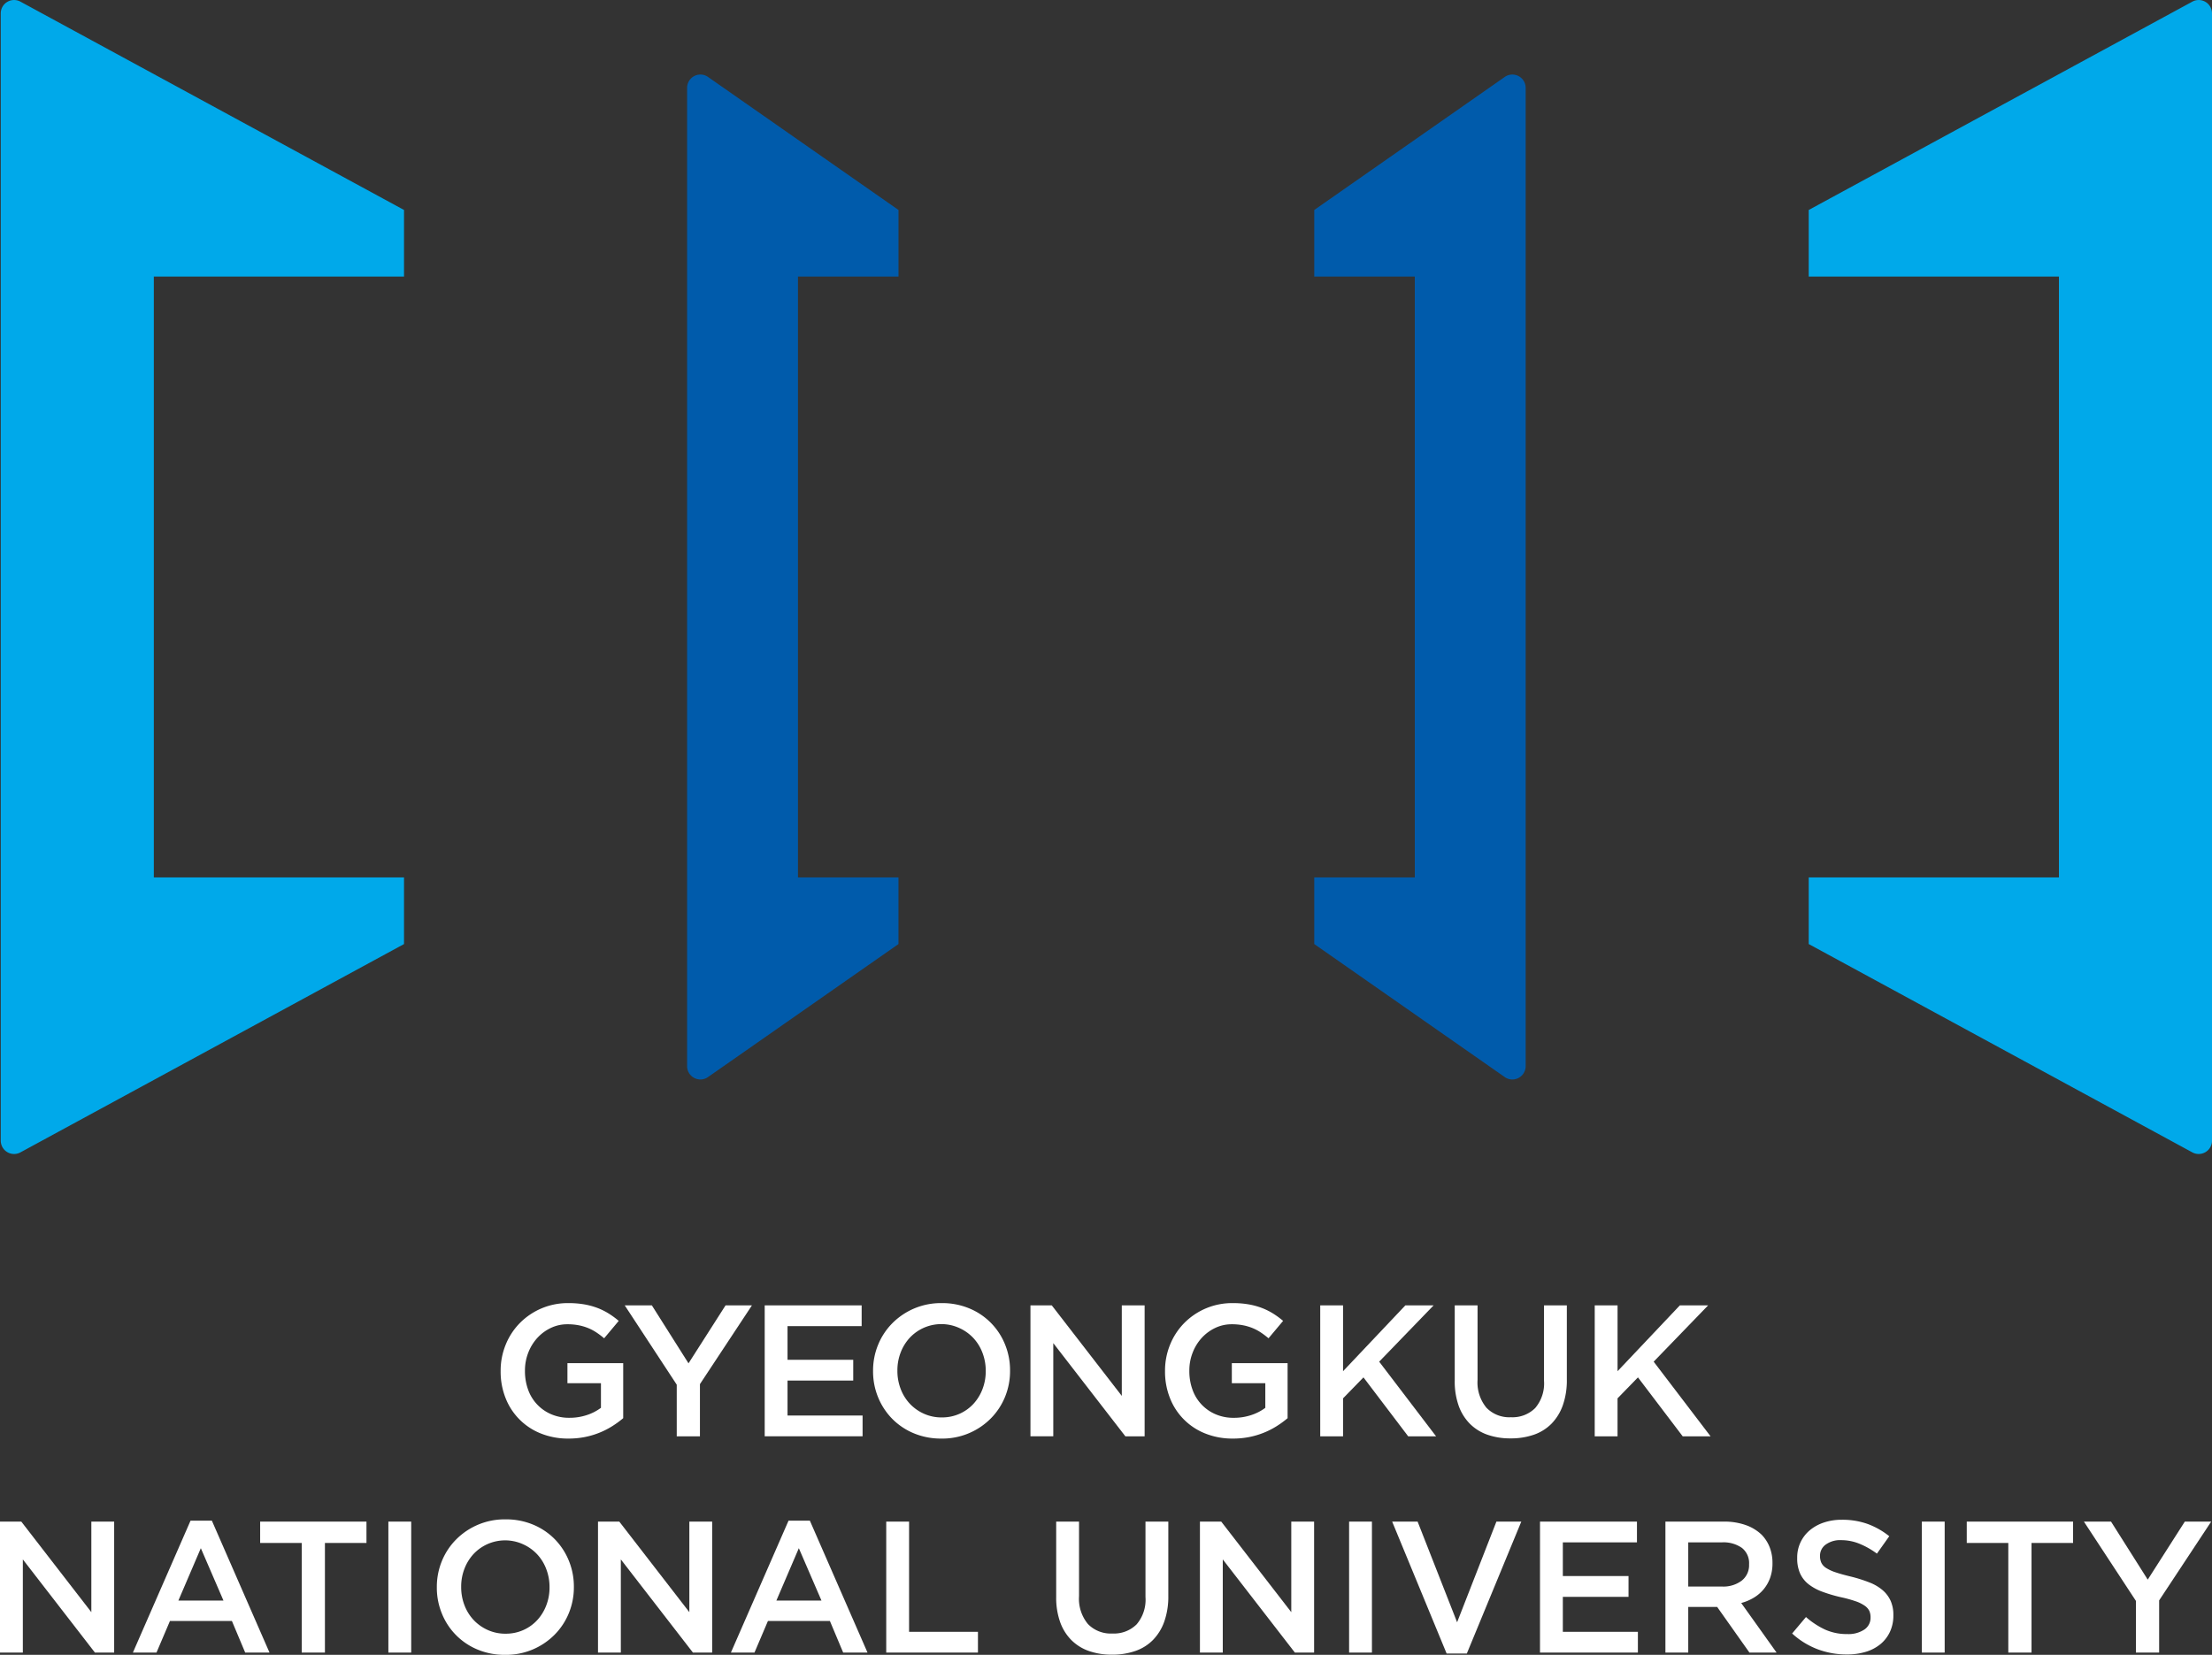
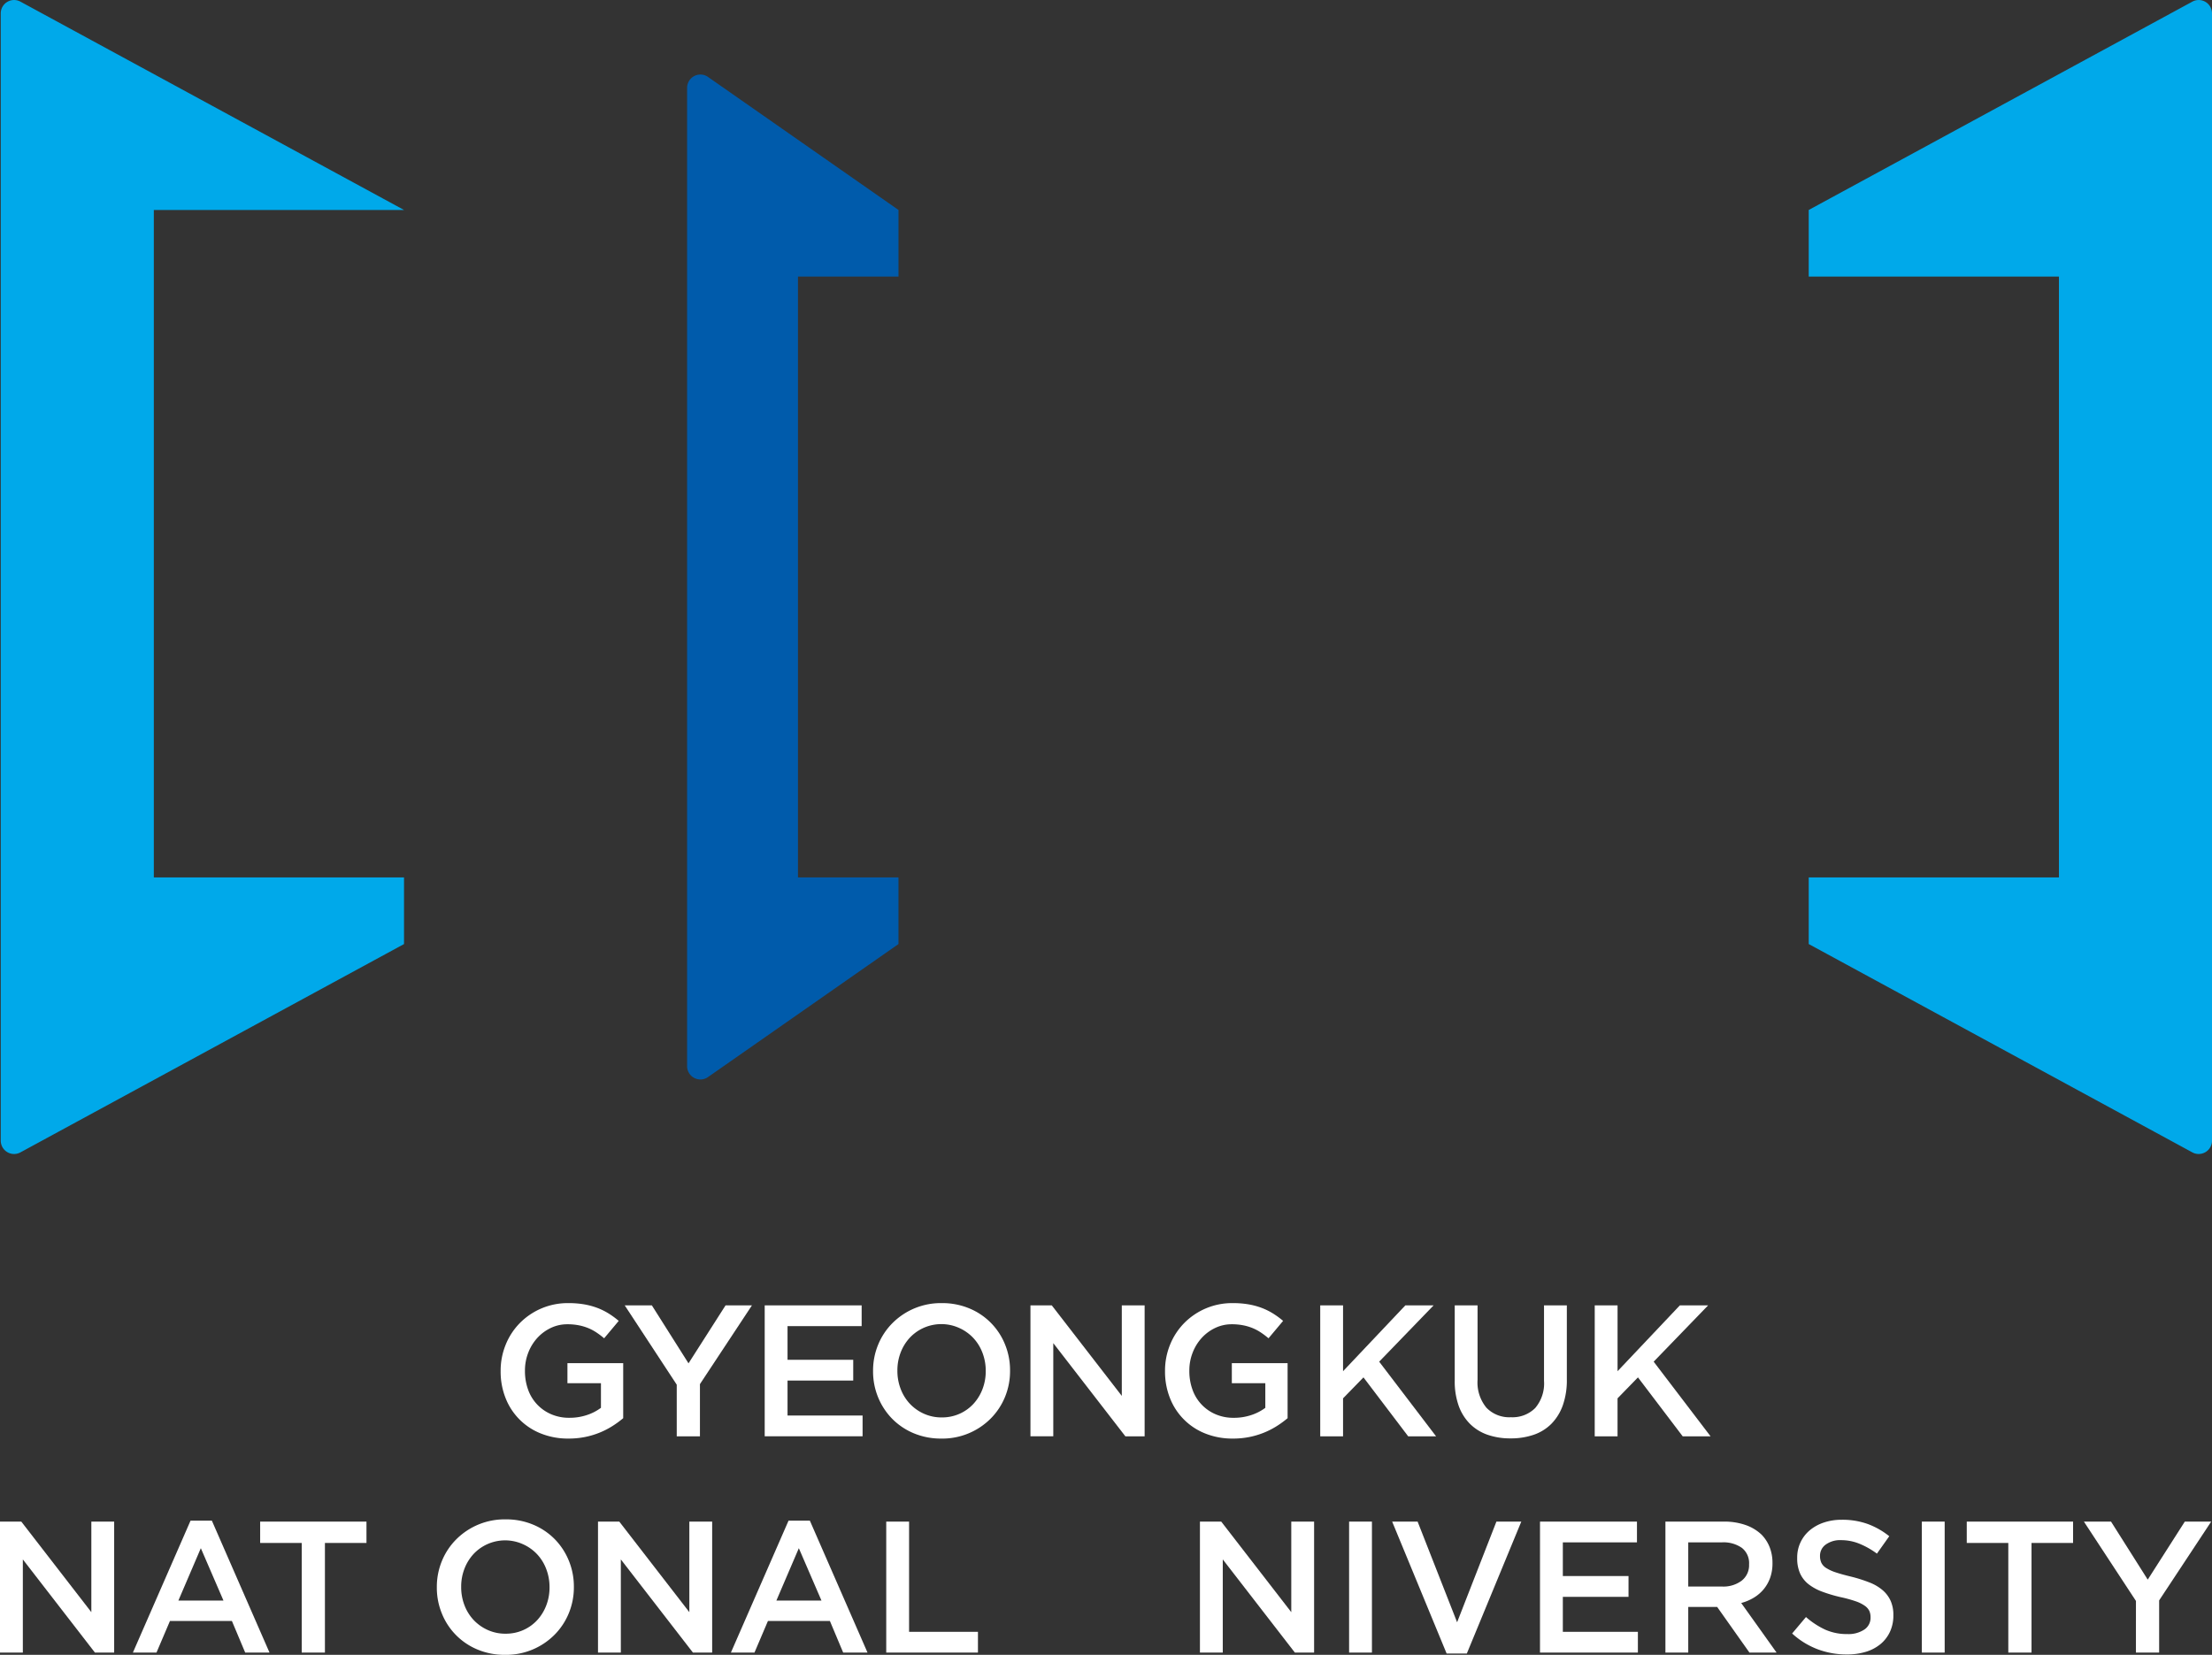
<svg xmlns="http://www.w3.org/2000/svg" viewBox="0 0 154.651 115.73">
  <rect x="0" y="0" width="154.651" height="115.73" fill="#333333" stroke="none" />
  <defs>
    <style>
      .cls-1 {
        fill: #00a9ea;
      }

      .cls-2 {
        fill: #005bab;
      }

      .cls-3 {
        fill: #fff;
      }
    </style>
  </defs>
  <title>자산 1</title>
  <g id="레이어_2" data-name="레이어 2">
    <g id="레이어_1-2" data-name="레이어 1">
-       <path class="cls-1" d="M28.247,14.684v4.658H10.755V61.363H28.247v4.658L1.443,80.582a.931.931,0,0,1-1.39-.81V.932A.931.931,0,0,1,1.443.123Z" />
+       <path class="cls-1" d="M28.247,14.684H10.755V61.363H28.247v4.658L1.443,80.582a.931.931,0,0,1-1.39-.81V.932A.931.931,0,0,1,1.443.123Z" />
      <path class="cls-2" d="M62.817,66.021V61.363H55.789V19.342h7.029V14.684l-13.28-9.276a.931.931,0,0,0-1.5.737V74.56a.931.931,0,0,0,1.5.737Z" />
      <path class="cls-1" d="M126.457,14.684v4.658h17.493V61.363H126.457v4.658L153.261,80.582a.931.931,0,0,0,1.39-.81V.932A.931.931,0,0,0,153.261.123Z" />
-       <path class="cls-2" d="M91.886,66.021V61.363H98.915V19.342H91.886V14.684l13.28-9.276a.931.931,0,0,1,1.5.737V74.56a.931.931,0,0,1-1.5.737Z" />
      <g>
        <path class="cls-3" d="M0,106.412H1.489l4.897,6.333v-6.333H7.982v9.16H6.637L1.597,109.056v6.517H0Z" />
        <path class="cls-3" d="M13.321,106.347h1.492l4.03,9.226H17.143l-.929-2.211H11.882l-.942,2.211H9.291Zm2.303,5.588L14.041,108.271l-1.57,3.664Z" />
        <path class="cls-3" d="M21.095,107.904H18.189v-1.492h7.433v1.492H22.717v7.668H21.095Z" />
-         <path class="cls-3" d="M27.153,106.412h1.596v9.16H27.153Z" />
        <path class="cls-3" d="M35.318,115.73a4.899,4.899,0,0,1-1.937-.373,4.561,4.561,0,0,1-2.486-2.513,4.735,4.735,0,0,1-.354-1.825v-.026a4.74,4.74,0,0,1,.354-1.826,4.616,4.616,0,0,1,.995-1.505,4.775,4.775,0,0,1,3.455-1.407,4.9,4.9,0,0,1,1.937.373,4.6,4.6,0,0,1,1.505,1.014,4.649,4.649,0,0,1,.981,1.499,4.736,4.736,0,0,1,.354,1.825v.026a4.738,4.738,0,0,1-.354,1.826,4.617,4.617,0,0,1-.995,1.505,4.776,4.776,0,0,1-3.455,1.407Zm.026-1.479a2.999,2.999,0,0,0,1.244-.255,2.948,2.948,0,0,0,.971-.694,3.199,3.199,0,0,0,.632-1.027,3.44,3.44,0,0,0,.229-1.256v-.026a3.494,3.494,0,0,0-.229-1.263,3.131,3.131,0,0,0-.638-1.034,3.084,3.084,0,0,0-.984-.7,3.028,3.028,0,0,0-3.466.687,3.221,3.221,0,0,0-.632,1.027,3.45,3.45,0,0,0-.228,1.256v.026a3.504,3.504,0,0,0,.228,1.263,3.14,3.14,0,0,0,.639,1.034,3.079,3.079,0,0,0,.984.7A2.97,2.97,0,0,0,35.345,114.251Z" />
        <path class="cls-3" d="M41.809,106.412h1.489l4.897,6.333v-6.333H49.791v9.16H48.446l-5.041-6.517v6.517H41.809Z" />
        <path class="cls-3" d="M55.13,106.347h1.492l4.03,9.226H58.951l-.929-2.211H53.69l-.942,2.211H51.1Zm2.303,5.588-1.583-3.664-1.57,3.664Z" />
        <path class="cls-3" d="M61.961,106.412h1.597v7.708h4.815v1.453H61.961Z" />
-         <path class="cls-3" d="M77.743,115.717a4.786,4.786,0,0,1-1.61-.255,3.243,3.243,0,0,1-1.23-.766,3.402,3.402,0,0,1-.785-1.263,5.084,5.084,0,0,1-.275-1.747v-5.273h1.597v5.208a2.77,2.77,0,0,0,.619,1.95,2.217,2.217,0,0,0,1.71.667,2.248,2.248,0,0,0,1.698-.641,2.652,2.652,0,0,0,.619-1.911v-5.273h1.596v5.195a5.227,5.227,0,0,1-.281,1.792,3.514,3.514,0,0,1-.791,1.289,3.197,3.197,0,0,1-1.237.772A4.884,4.884,0,0,1,77.743,115.717Z" />
        <path class="cls-3" d="M83.893,106.412h1.489l4.897,6.333v-6.333H91.875v9.16H90.53l-5.041-6.517v6.517H83.893Z" />
        <path class="cls-3" d="M94.322,106.412h1.596v9.16H94.322Z" />
        <path class="cls-3" d="M97.332,106.412h1.78l2.761,7.04,2.748-7.04h1.74l-3.808,9.226h-1.413Z" />
        <path class="cls-3" d="M107.669,106.412h6.778v1.453h-5.182v2.355h4.593v1.453h-4.593v2.447h5.247v1.453h-6.844Z" />
        <path class="cls-3" d="M116.437,106.412h4.083a4.469,4.469,0,0,1,1.531.242,3.077,3.077,0,0,1,1.112.674,2.653,2.653,0,0,1,.563.877,2.969,2.969,0,0,1,.196,1.099v.026a2.964,2.964,0,0,1-.164,1.014,2.654,2.654,0,0,1-.452.798,2.703,2.703,0,0,1-.687.589,3.389,3.389,0,0,1-.883.373l2.473,3.468H122.312l-2.258-3.193h-2.021v3.193H116.437Zm3.959,4.541a2.129,2.129,0,0,0,1.378-.414,1.368,1.368,0,0,0,.512-1.124v-.026a1.352,1.352,0,0,0-.499-1.137,2.24,2.24,0,0,0-1.405-.388h-2.349v3.088Z" />
        <path class="cls-3" d="M129.117,115.703a5.779,5.779,0,0,1-2.028-.36,5.529,5.529,0,0,1-1.793-1.106l.968-1.151a5.641,5.641,0,0,0,1.348.883,3.709,3.709,0,0,0,1.544.308,2,2,0,0,0,1.185-.314.982.982,0,0,0,.438-.838v-.026a1.064,1.064,0,0,0-.085-.438.953.953,0,0,0-.315-.36,2.495,2.495,0,0,0-.63-.314,8.944,8.944,0,0,0-1.043-.288,10.268,10.268,0,0,1-1.305-.386,3.555,3.555,0,0,1-.958-.523,2.029,2.029,0,0,1-.59-.752,2.567,2.567,0,0,1-.203-1.073v-.026a2.466,2.466,0,0,1,.876-1.917,3.002,3.002,0,0,1,.983-.543,3.858,3.858,0,0,1,1.255-.196,5.248,5.248,0,0,1,1.812.294,5.386,5.386,0,0,1,1.511.857l-.863,1.217a5.643,5.643,0,0,0-1.243-.7,3.377,3.377,0,0,0-1.243-.242,1.721,1.721,0,0,0-1.1.314.955.955,0,0,0-.393.772v.026a1.119,1.119,0,0,0,.092.465.907.907,0,0,0,.334.366,2.853,2.853,0,0,0,.669.308q.426.144,1.082.301a10.382,10.382,0,0,1,1.279.406,3.201,3.201,0,0,1,.925.543,2.145,2.145,0,0,1,.558.746,2.398,2.398,0,0,1,.19.988v.026a2.672,2.672,0,0,1-.24,1.151,2.463,2.463,0,0,1-.668.864,2.948,2.948,0,0,1-1.029.537A4.514,4.514,0,0,1,129.117,115.703Z" />
        <path class="cls-3" d="M134.365,106.412h1.596v9.16h-1.596Z" />
        <path class="cls-3" d="M140.41,107.904h-2.905v-1.492h7.433v1.492h-2.905v7.668h-1.623Z" />
        <path class="cls-3" d="M149.334,111.961l-3.638-5.548h1.897l2.565,4.057,2.591-4.057h1.845l-3.638,5.509v3.651h-1.623Z" />
      </g>
      <g>
        <path class="cls-3" d="M39.751,100.605a5.087,5.087,0,0,1-1.949-.36,4.365,4.365,0,0,1-2.46-2.486,5,5,0,0,1-.34-1.864v-.026a4.801,4.801,0,0,1,.349-1.819,4.623,4.623,0,0,1,.981-1.511,4.699,4.699,0,0,1,3.406-1.407,6.458,6.458,0,0,1,1.092.085,5.08,5.08,0,0,1,.91.242,4.62,4.62,0,0,1,.792.386,5.797,5.797,0,0,1,.726.53l-1.02,1.217a5.854,5.854,0,0,0-.537-.406,3.337,3.337,0,0,0-.576-.307,3.565,3.565,0,0,0-.661-.196,4.043,4.043,0,0,0-.792-.072,2.659,2.659,0,0,0-1.171.262,3.051,3.051,0,0,0-.942.702,3.27,3.27,0,0,0-.628,1.029,3.41,3.41,0,0,0-.229,1.245V95.875a3.768,3.768,0,0,0,.221,1.311A2.929,2.929,0,0,0,38.536,98.903a3.136,3.136,0,0,0,1.273.249,3.809,3.809,0,0,0,1.22-.191,3.424,3.424,0,0,0,.986-.507V96.732H39.672V95.332h3.899v3.847a6.801,6.801,0,0,1-.752.55,5.645,5.645,0,0,1-1.917.766A5.805,5.805,0,0,1,39.751,100.605Z" />
        <path class="cls-3" d="M47.314,96.836l-3.638-5.548h1.897l2.564,4.056,2.591-4.056h1.845L48.936,96.797v3.651H47.314Z" />
        <path class="cls-3" d="M53.464,91.288h6.778v1.452H55.06v2.355h4.593v1.452h-4.593v2.447h5.247v1.452H53.464Z" />
        <path class="cls-3" d="M65.816,100.605a4.895,4.895,0,0,1-1.937-.373A4.604,4.604,0,0,1,62.374,99.218a4.652,4.652,0,0,1-.981-1.498,4.741,4.741,0,0,1-.353-1.825v-.026a4.742,4.742,0,0,1,.353-1.825,4.619,4.619,0,0,1,.994-1.505,4.772,4.772,0,0,1,3.454-1.407,4.905,4.905,0,0,1,1.937.373,4.561,4.561,0,0,1,2.486,2.512,4.743,4.743,0,0,1,.353,1.826v.026a4.743,4.743,0,0,1-.353,1.826,4.618,4.618,0,0,1-.994,1.504,4.772,4.772,0,0,1-3.454,1.407Zm.026-1.479a2.992,2.992,0,0,0,1.244-.255,2.948,2.948,0,0,0,.971-.693,3.221,3.221,0,0,0,.632-1.027,3.451,3.451,0,0,0,.228-1.256v-.026a3.501,3.501,0,0,0-.228-1.263,3.146,3.146,0,0,0-.638-1.034,3.101,3.101,0,0,0-.984-.7,3.028,3.028,0,0,0-3.466.687,3.209,3.209,0,0,0-.632,1.027,3.441,3.441,0,0,0-.228,1.256v.026a3.491,3.491,0,0,0,.228,1.263,3.131,3.131,0,0,0,.638,1.034,3.079,3.079,0,0,0,.984.7A2.97,2.97,0,0,0,65.842,99.126Z" />
        <path class="cls-3" d="M72.044,91.288H73.533l4.897,6.333V91.288h1.596v9.16H78.68L73.64,93.931v6.516h-1.596Z" />
        <path class="cls-3" d="M86.201,100.605a5.087,5.087,0,0,1-1.949-.36,4.365,4.365,0,0,1-2.46-2.486,5,5,0,0,1-.34-1.864v-.026a4.801,4.801,0,0,1,.349-1.819,4.624,4.624,0,0,1,.981-1.511,4.699,4.699,0,0,1,3.406-1.407,6.458,6.458,0,0,1,1.092.085,5.08,5.08,0,0,1,.91.242,4.621,4.621,0,0,1,.792.386,5.798,5.798,0,0,1,.726.53l-1.02,1.217a5.855,5.855,0,0,0-.537-.406,3.337,3.337,0,0,0-.576-.307,3.565,3.565,0,0,0-.661-.196,4.043,4.043,0,0,0-.792-.072,2.659,2.659,0,0,0-1.171.262,3.051,3.051,0,0,0-.942.702,3.27,3.27,0,0,0-.628,1.029,3.41,3.41,0,0,0-.229,1.245V95.875a3.768,3.768,0,0,0,.221,1.311,2.929,2.929,0,0,0,1.612,1.718,3.136,3.136,0,0,0,1.273.249,3.808,3.808,0,0,0,1.22-.191,3.424,3.424,0,0,0,.986-.507V96.732H86.123V95.332h3.899v3.847a6.8,6.8,0,0,1-.752.55,5.645,5.645,0,0,1-1.917.766A5.805,5.805,0,0,1,86.201,100.605Z" />
        <path class="cls-3" d="M105.606,100.592a4.795,4.795,0,0,1-1.609-.255,3.251,3.251,0,0,1-1.23-.766,3.412,3.412,0,0,1-.785-1.263,5.083,5.083,0,0,1-.275-1.747V91.288h1.596v5.208a2.771,2.771,0,0,0,.619,1.95,2.218,2.218,0,0,0,1.711.667,2.249,2.249,0,0,0,1.698-.641,2.652,2.652,0,0,0,.618-1.91V91.288h1.596v5.195a5.227,5.227,0,0,1-.281,1.793,3.516,3.516,0,0,1-.792,1.289,3.203,3.203,0,0,1-1.237.772A4.897,4.897,0,0,1,105.606,100.592Z" />
        <path class="cls-3" d="M111.495,91.288h1.596v4.606l4.357-4.606h1.976l-3.808,3.939,3.978,5.221h-1.949L114.517,96.326l-1.427,1.465v2.656h-1.596Z" />
        <path class="cls-3" d="M92.303,91.288h1.596v4.606l4.357-4.606h1.976L96.425,95.227l3.978,5.221H98.453l-3.127-4.122-1.427,1.465v2.656h-1.596Z" />
      </g>
    </g>
  </g>
</svg>